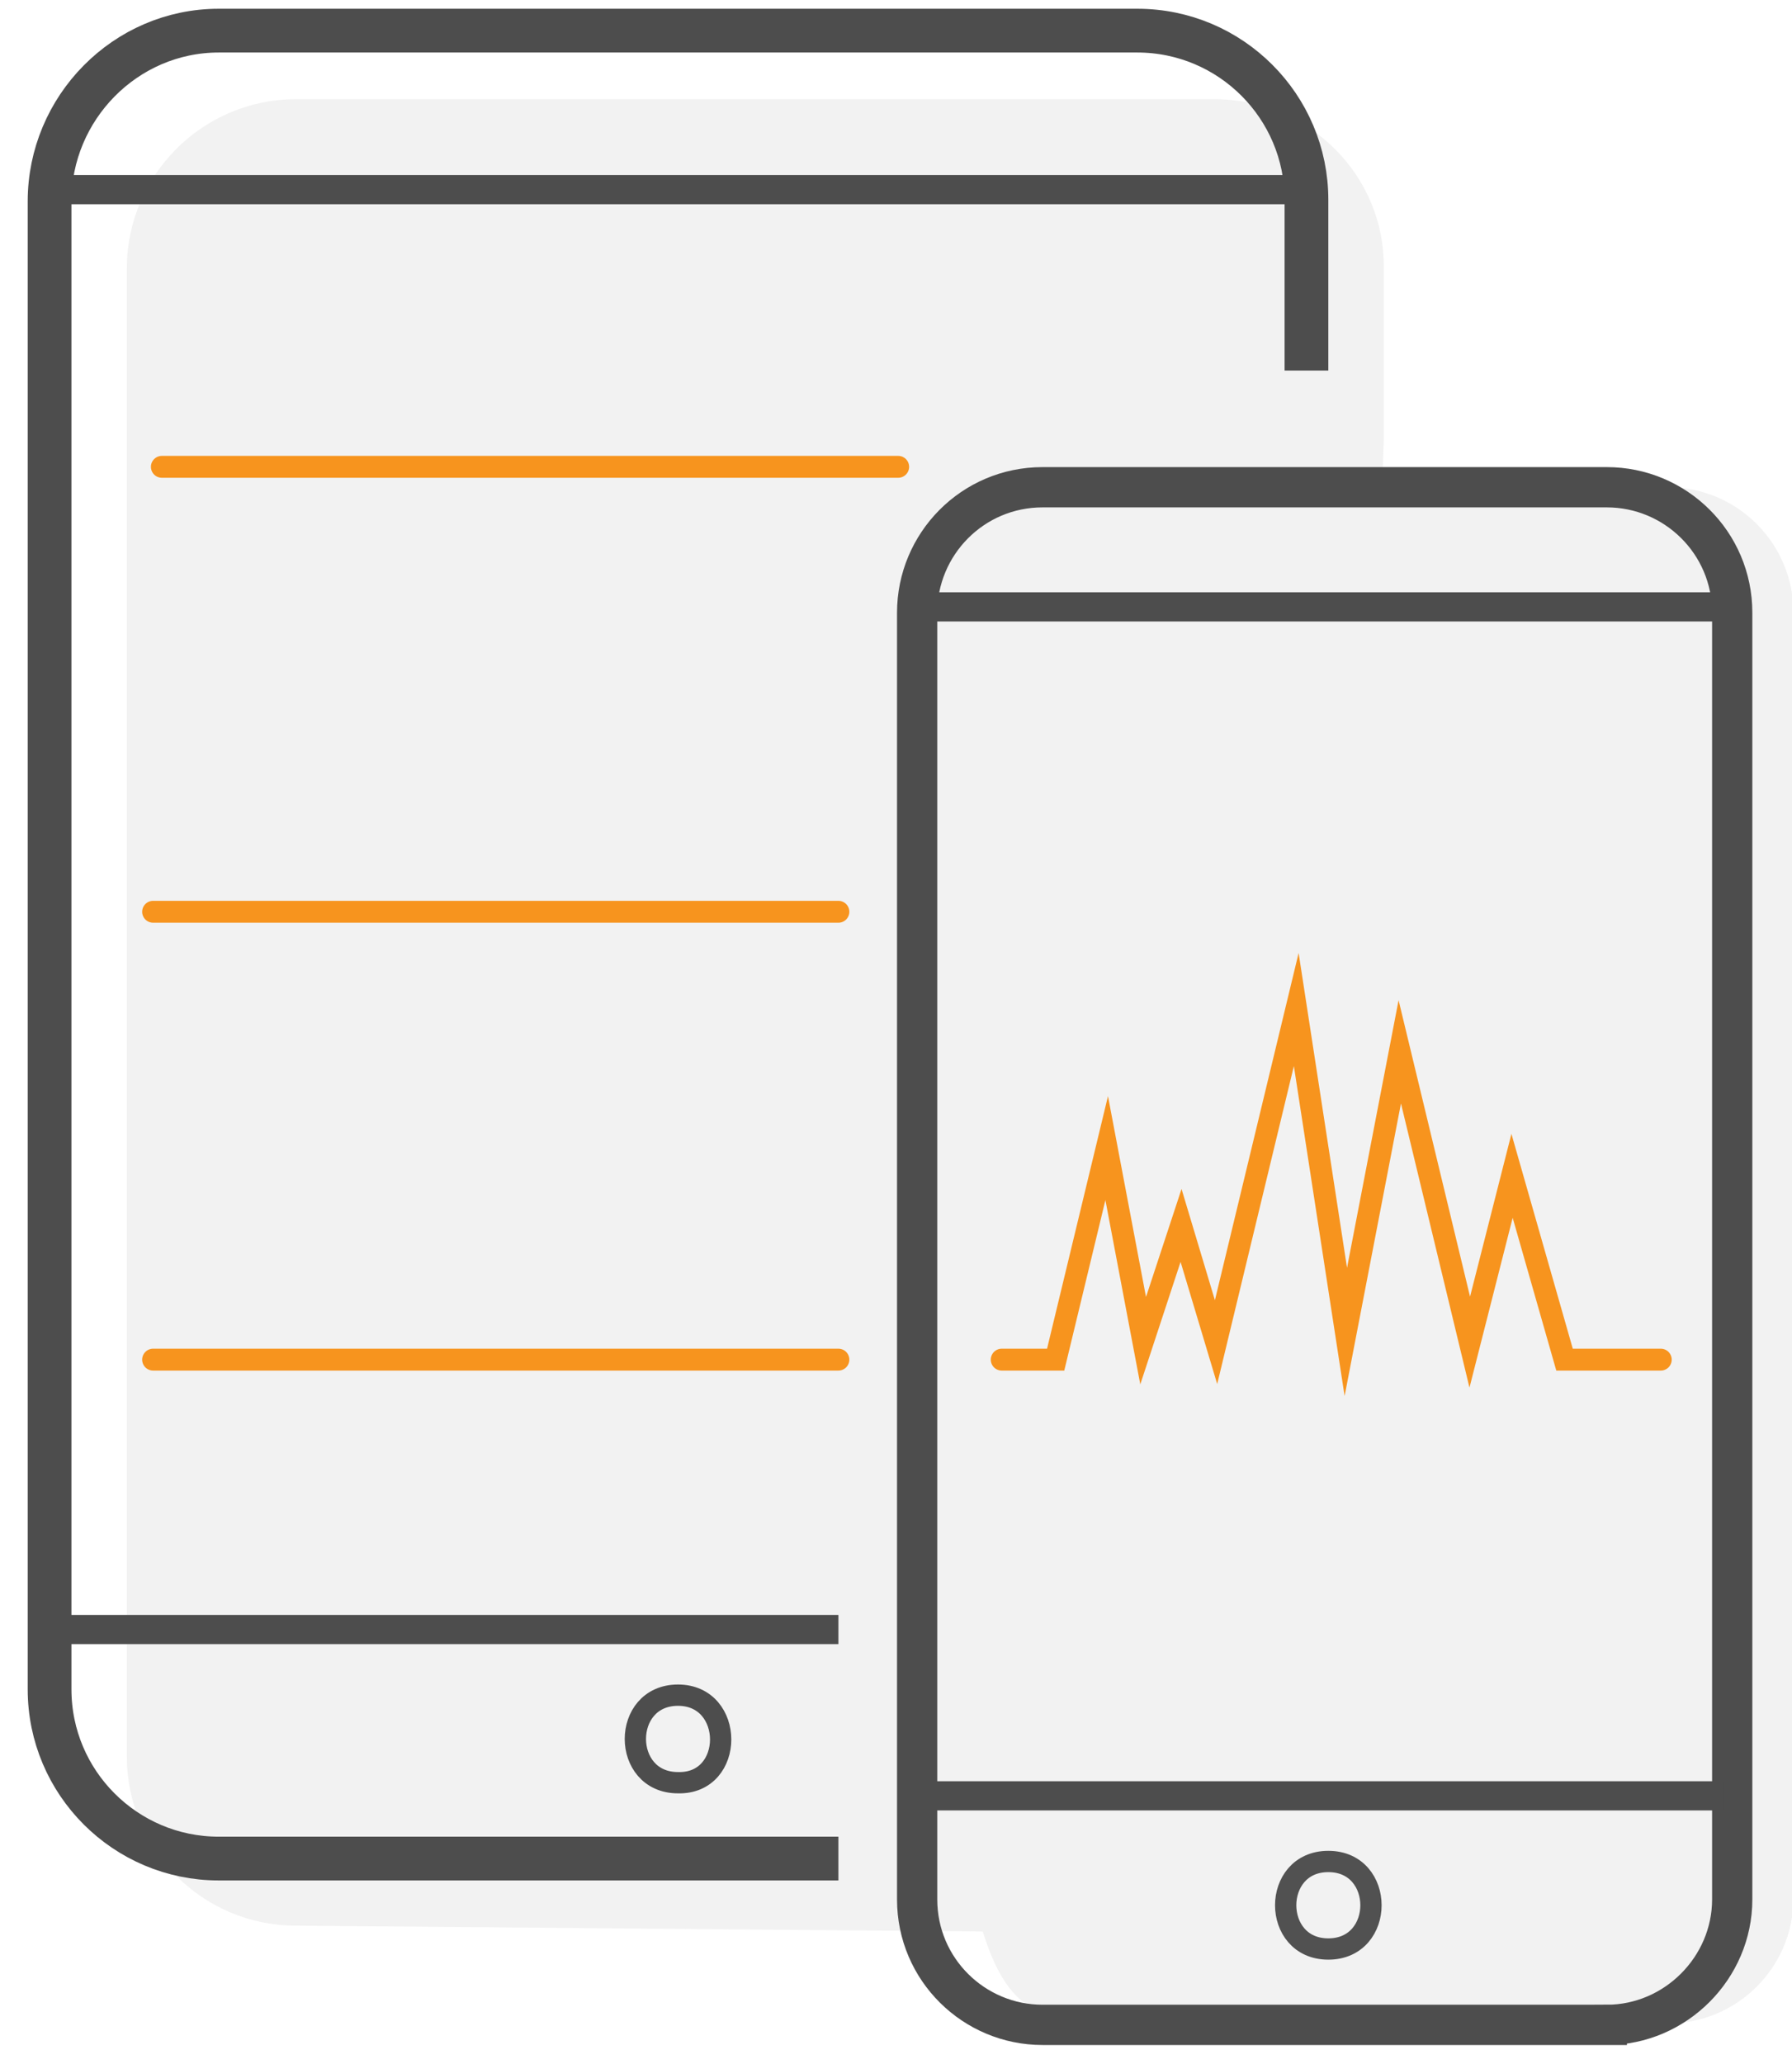
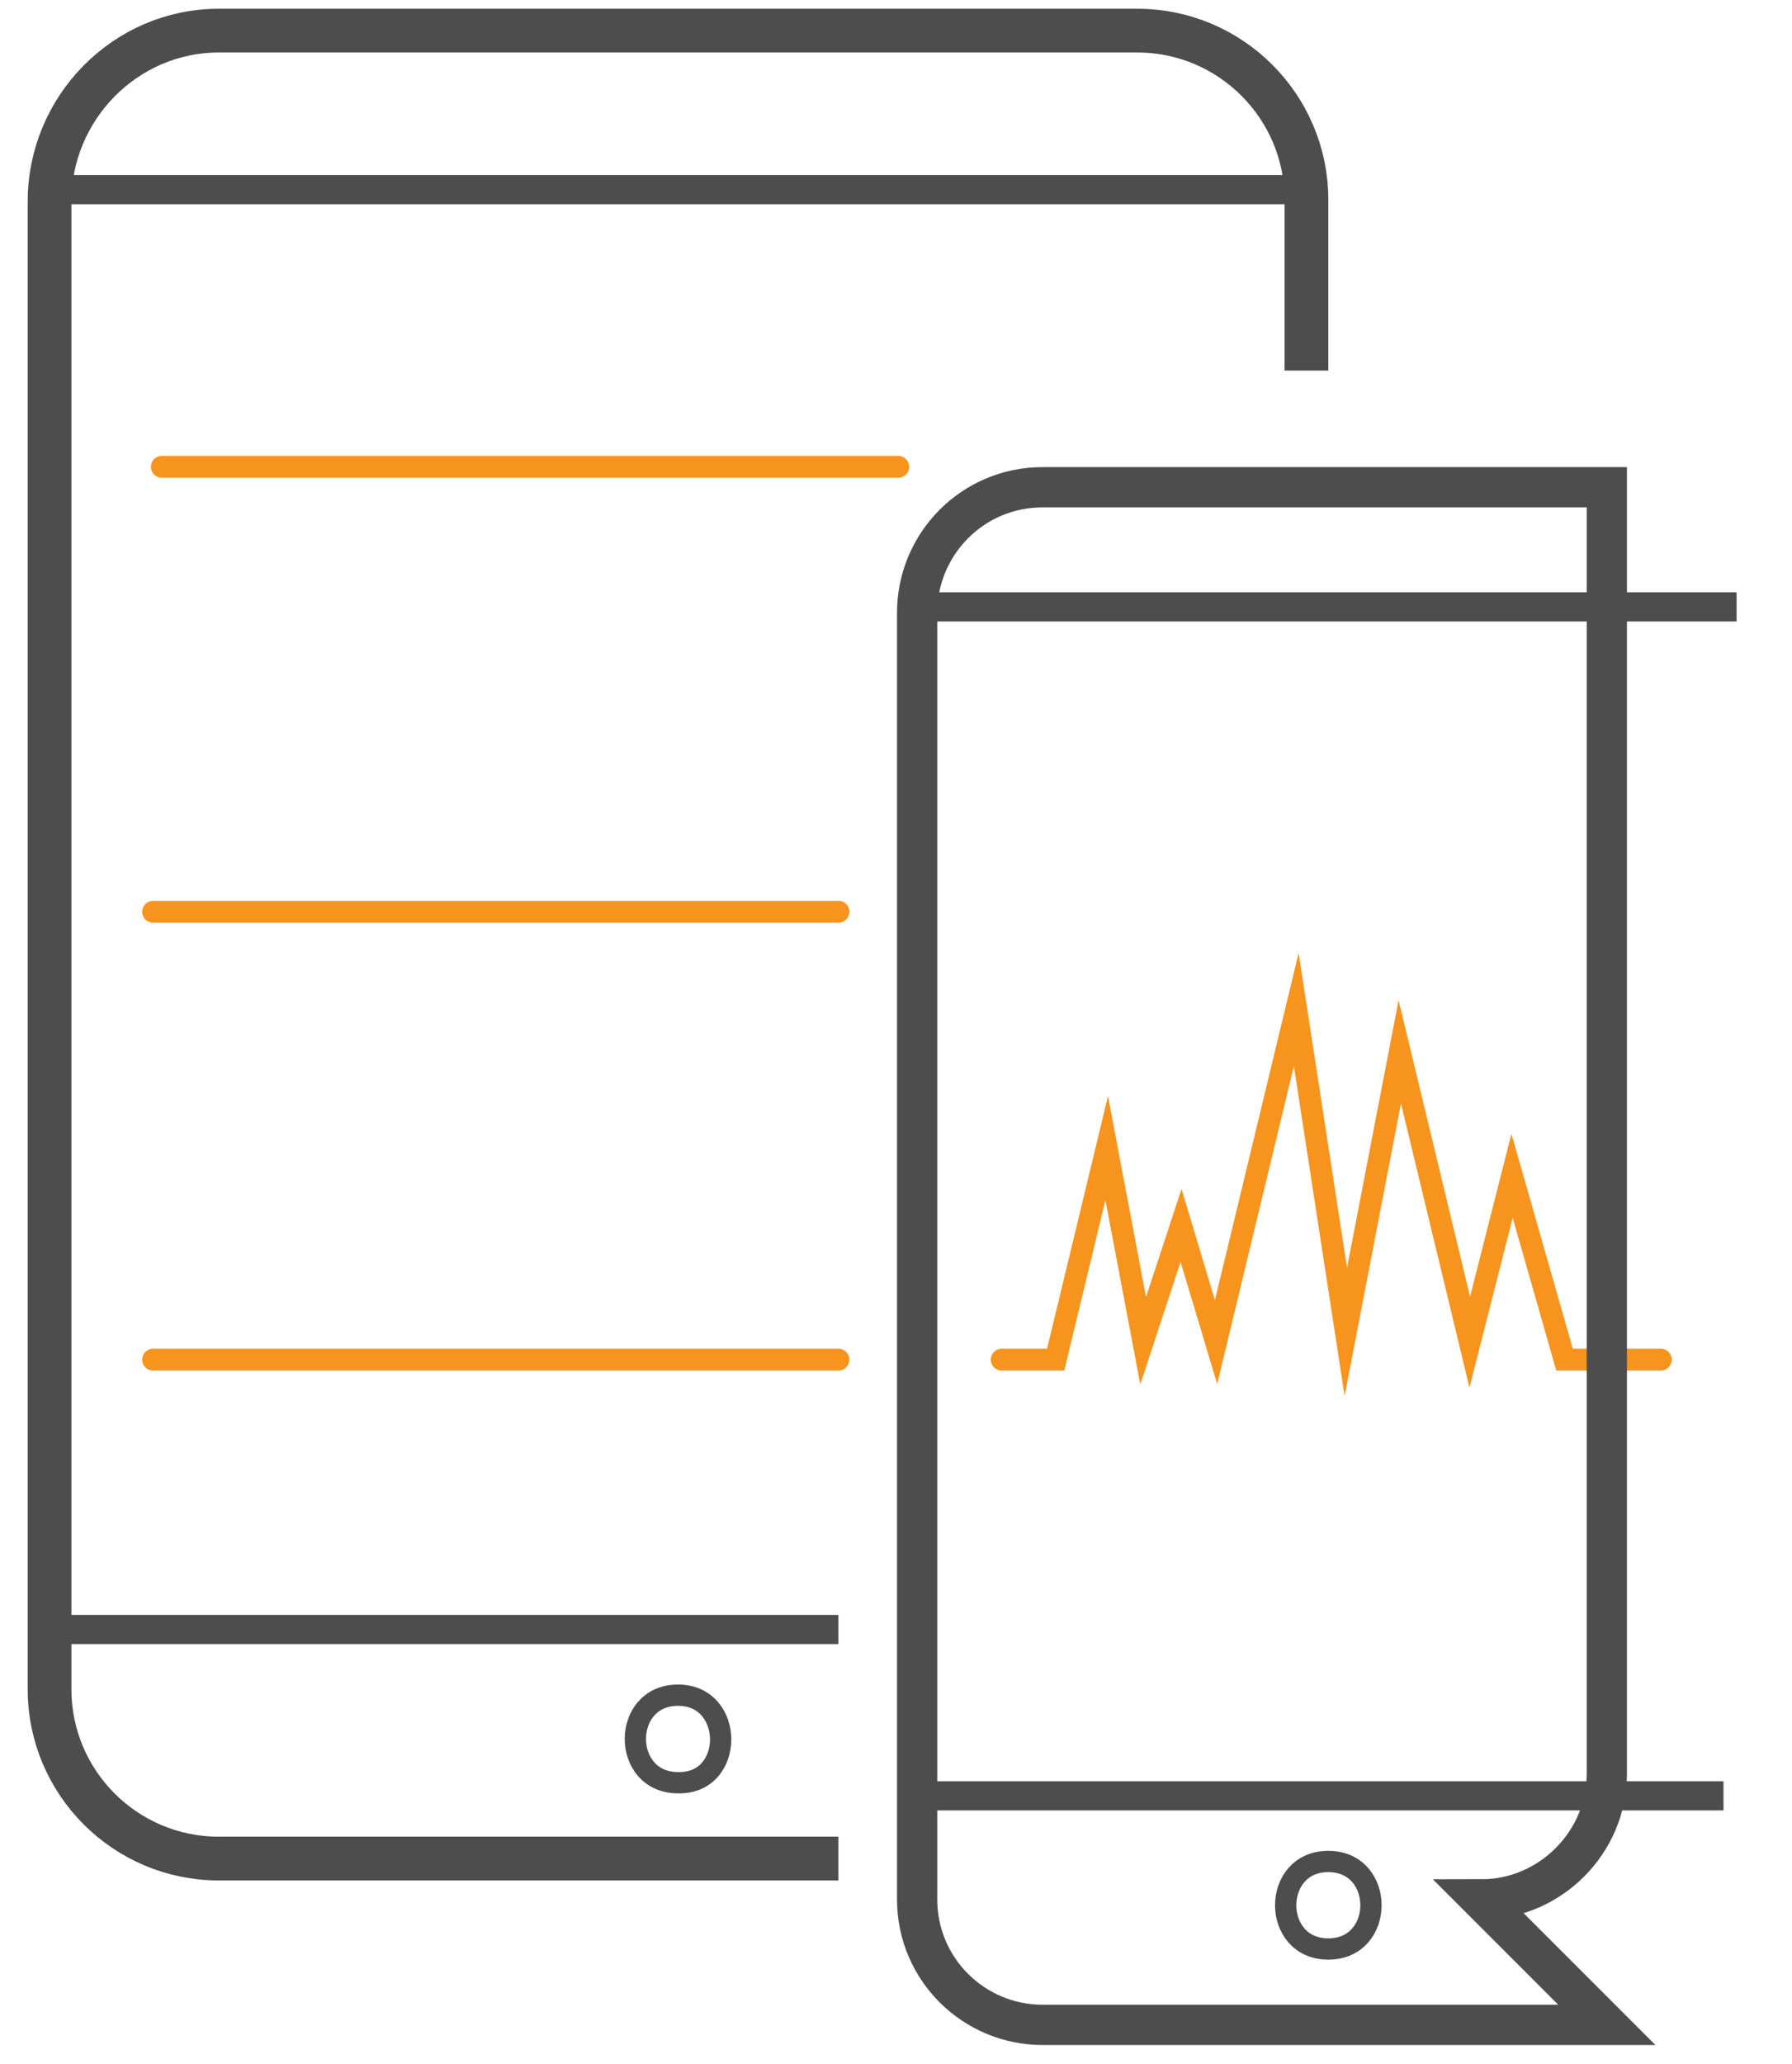
<svg xmlns="http://www.w3.org/2000/svg" version="1.1" id="Banner_1-edited_colours" x="0" y="0" viewBox="0 0 122.9 141.5" xml:space="preserve">
  <style type="text/css">.st0{fill:none;stroke:#4d4d4d;stroke-width:1.46;stroke-miterlimit:10}.st1{opacity:.1;fill:gray}.st2,.st3,.st4,.st5{fill:none;stroke-miterlimit:10}.st2{stroke-linecap:round;stroke:#f7941e;stroke-width:1.5}.st3,.st4,.st5{stroke:#4d4d4d;stroke-width:2.76}.st4,.st5{stroke-width:2}.st5{stroke-width:3}</style>
  <path class="st0" d="M91.1 127.6c-3.9 0-3.9 6 0 6s3.9-6 0-6z" />
-   <path class="st1" d="M67.4 132.4c1.5 4.8 3.5 6.3 8.3 6.3h38.7c4.7 0 8.6-3.8 8.6-8.6V42c0-4.7-3.8-8.6-8.6-8.6H94.8l.1-3.2V18.4C95 12 89.7 6.8 83.3 6.8h-63C13.9 6.8 8.7 12 8.7 18.4v102c0 6.4 5.2 11.6 11.6 11.6l47.1.4" />
  <path class="st2" d="M68.7 93.2h3.7l3.5-14.5 2.5 13.2L81 84l2.4 8 5.5-22.8 3.4 22.1L96 72.1l4.8 19.9 2.9-11.4 3.6 12.6h6.6" />
-   <path class="st3" d="M110.2 138.8H71.5c-4.7 0-8.6-3.8-8.6-8.6V42c0-4.7 3.8-8.6 8.6-8.6h38.7c4.7 0 8.6 3.8 8.6 8.6v88.2c0 4.7-3.9 8.6-8.6 8.6z" />
+   <path class="st3" d="M110.2 138.8H71.5c-4.7 0-8.6-3.8-8.6-8.6V42c0-4.7 3.8-8.6 8.6-8.6h38.7v88.2c0 4.7-3.9 8.6-8.6 8.6z" />
  <path class="st4" d="M63 123.1h55.2M63.6 41.6h55.5" />
  <path class="st5" d="M57.5 127.4H15c-6.4 0-11.6-5.2-11.6-11.6v-102C3.4 7.4 8.6 2.1 15 2.1h63c6.4 0 11.6 5.2 11.6 11.6v11.7" />
  <path class="st4" d="M3.4 111.7h54.1" />
  <path class="st0" d="M46.5 116.2c-3.9 0-3.9 6 0 6 3.9.1 3.9-6 0-6z" />
  <path class="st4" d="M3.4 13h86.3" />
  <path class="st2" d="M11.1 32h50.5M10.5 62.5h47M57.5 93.2h-47" />
</svg>